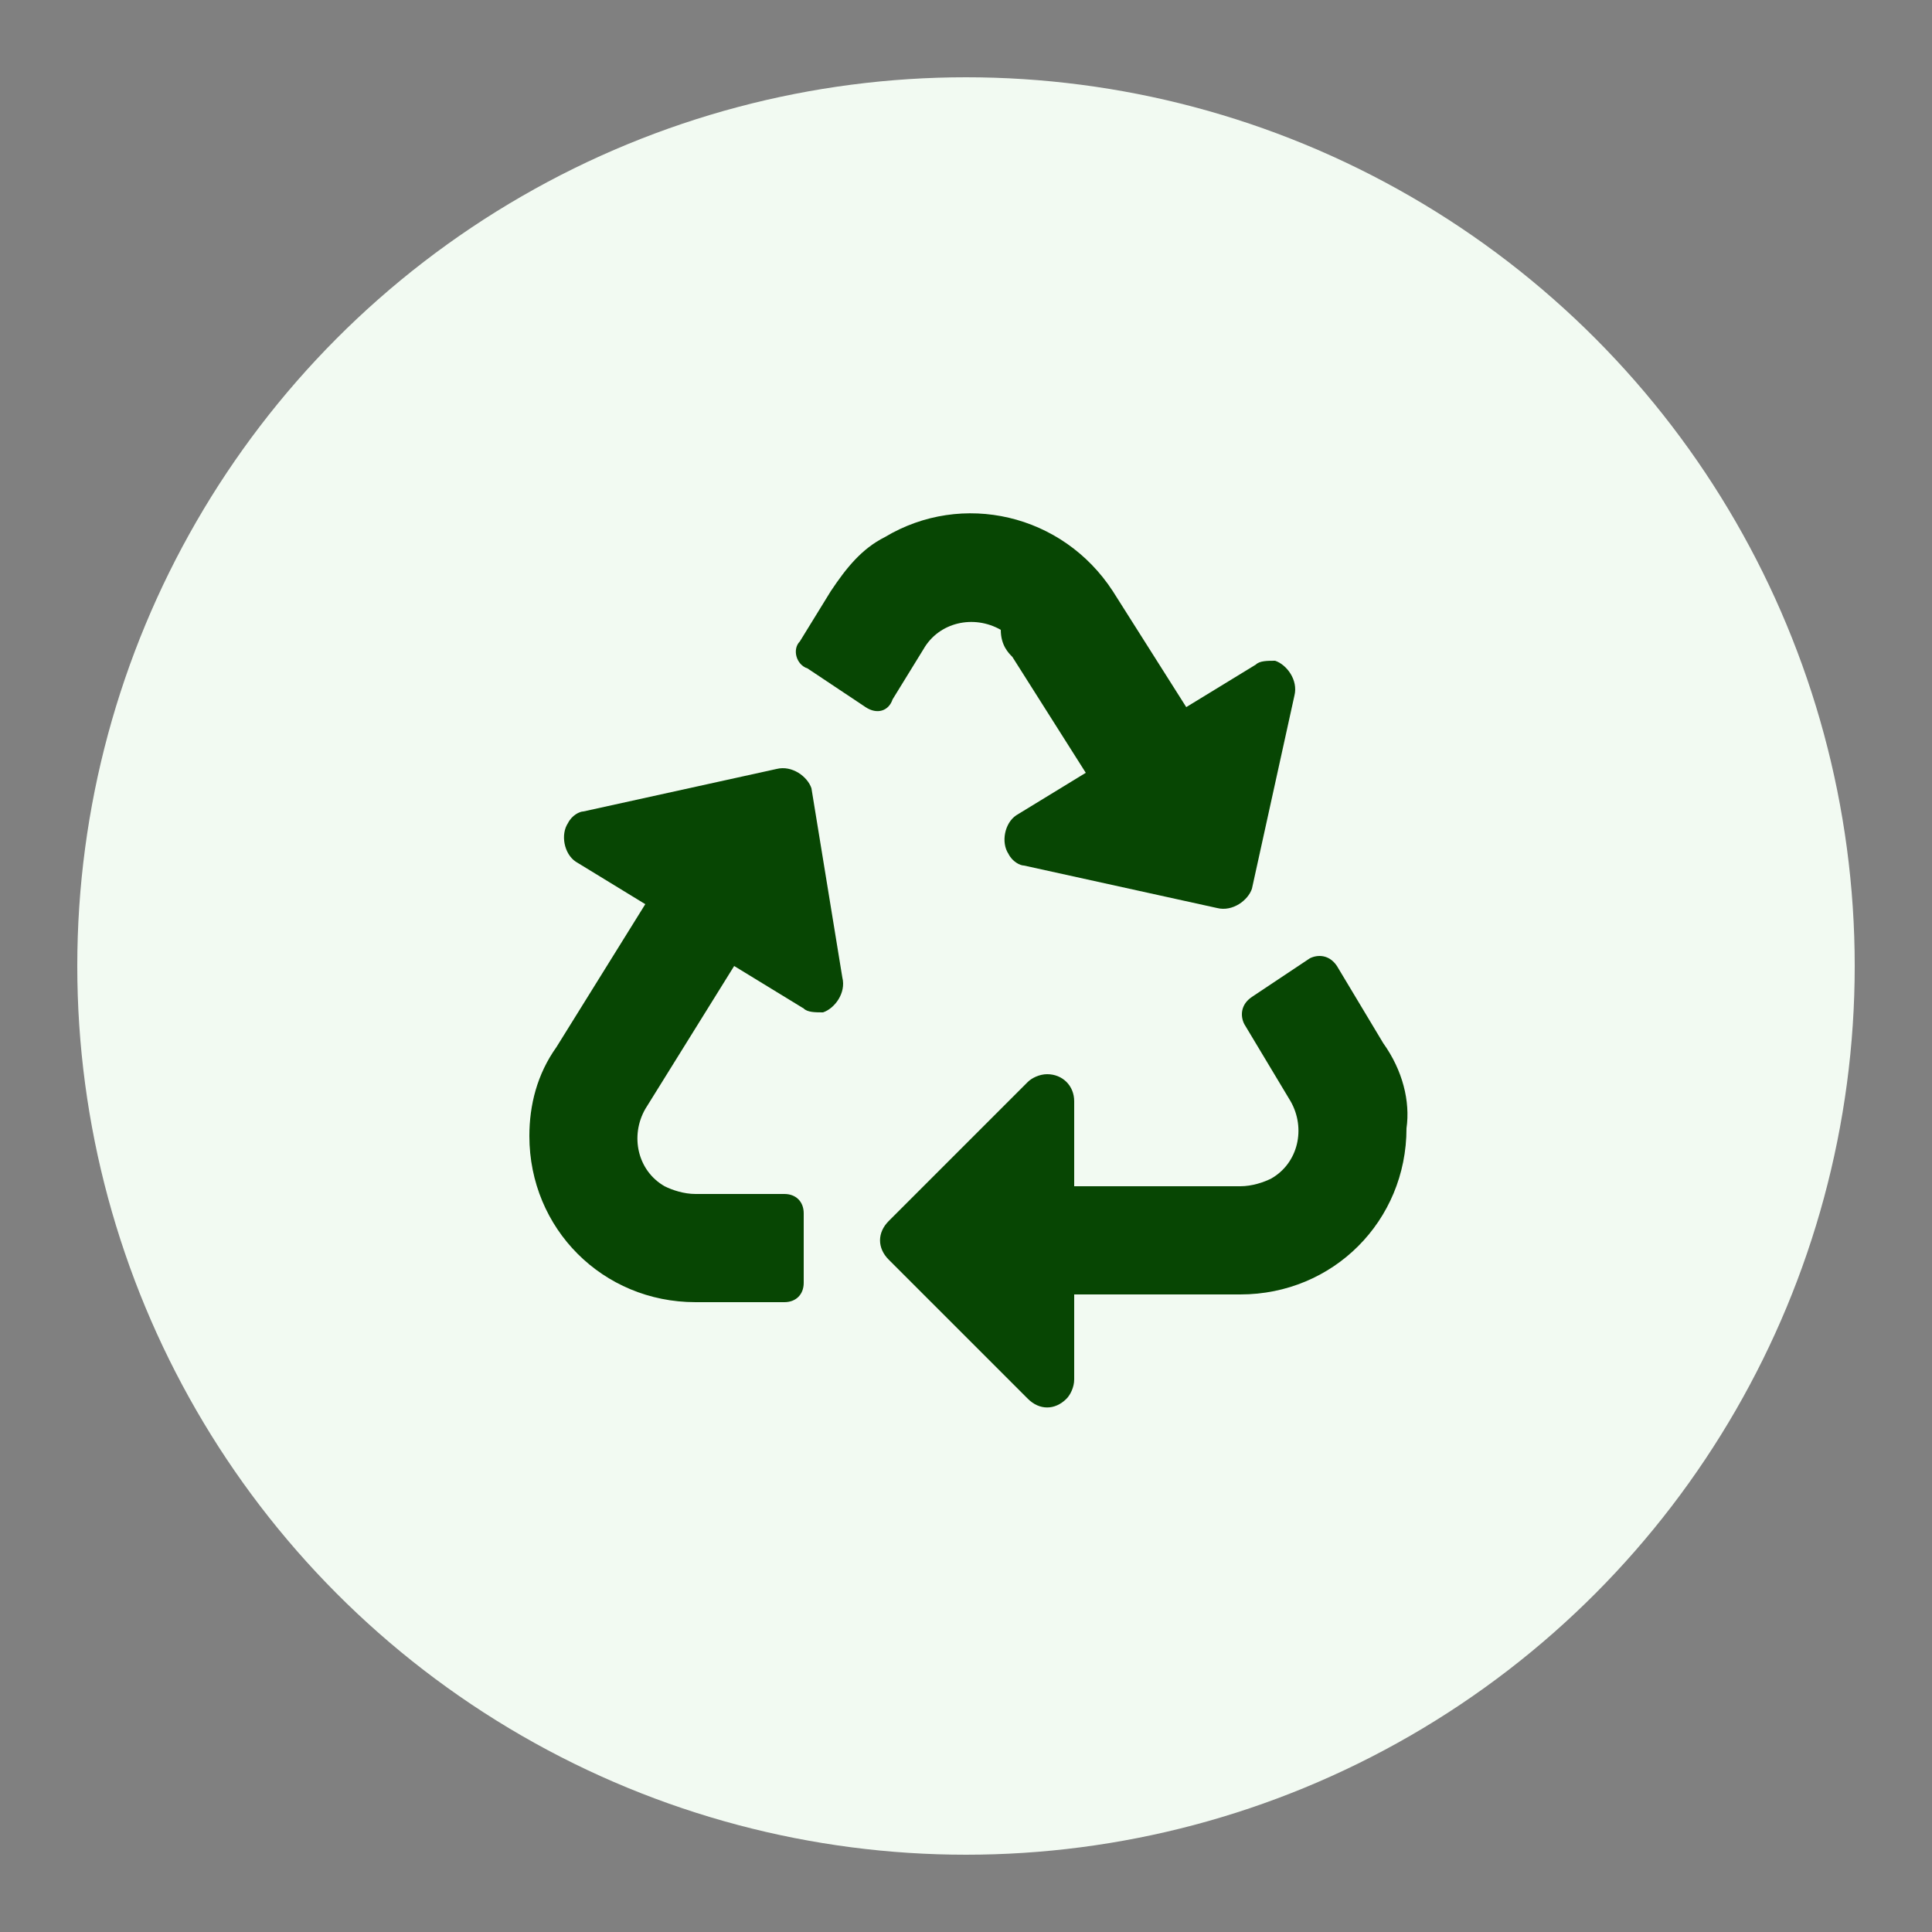
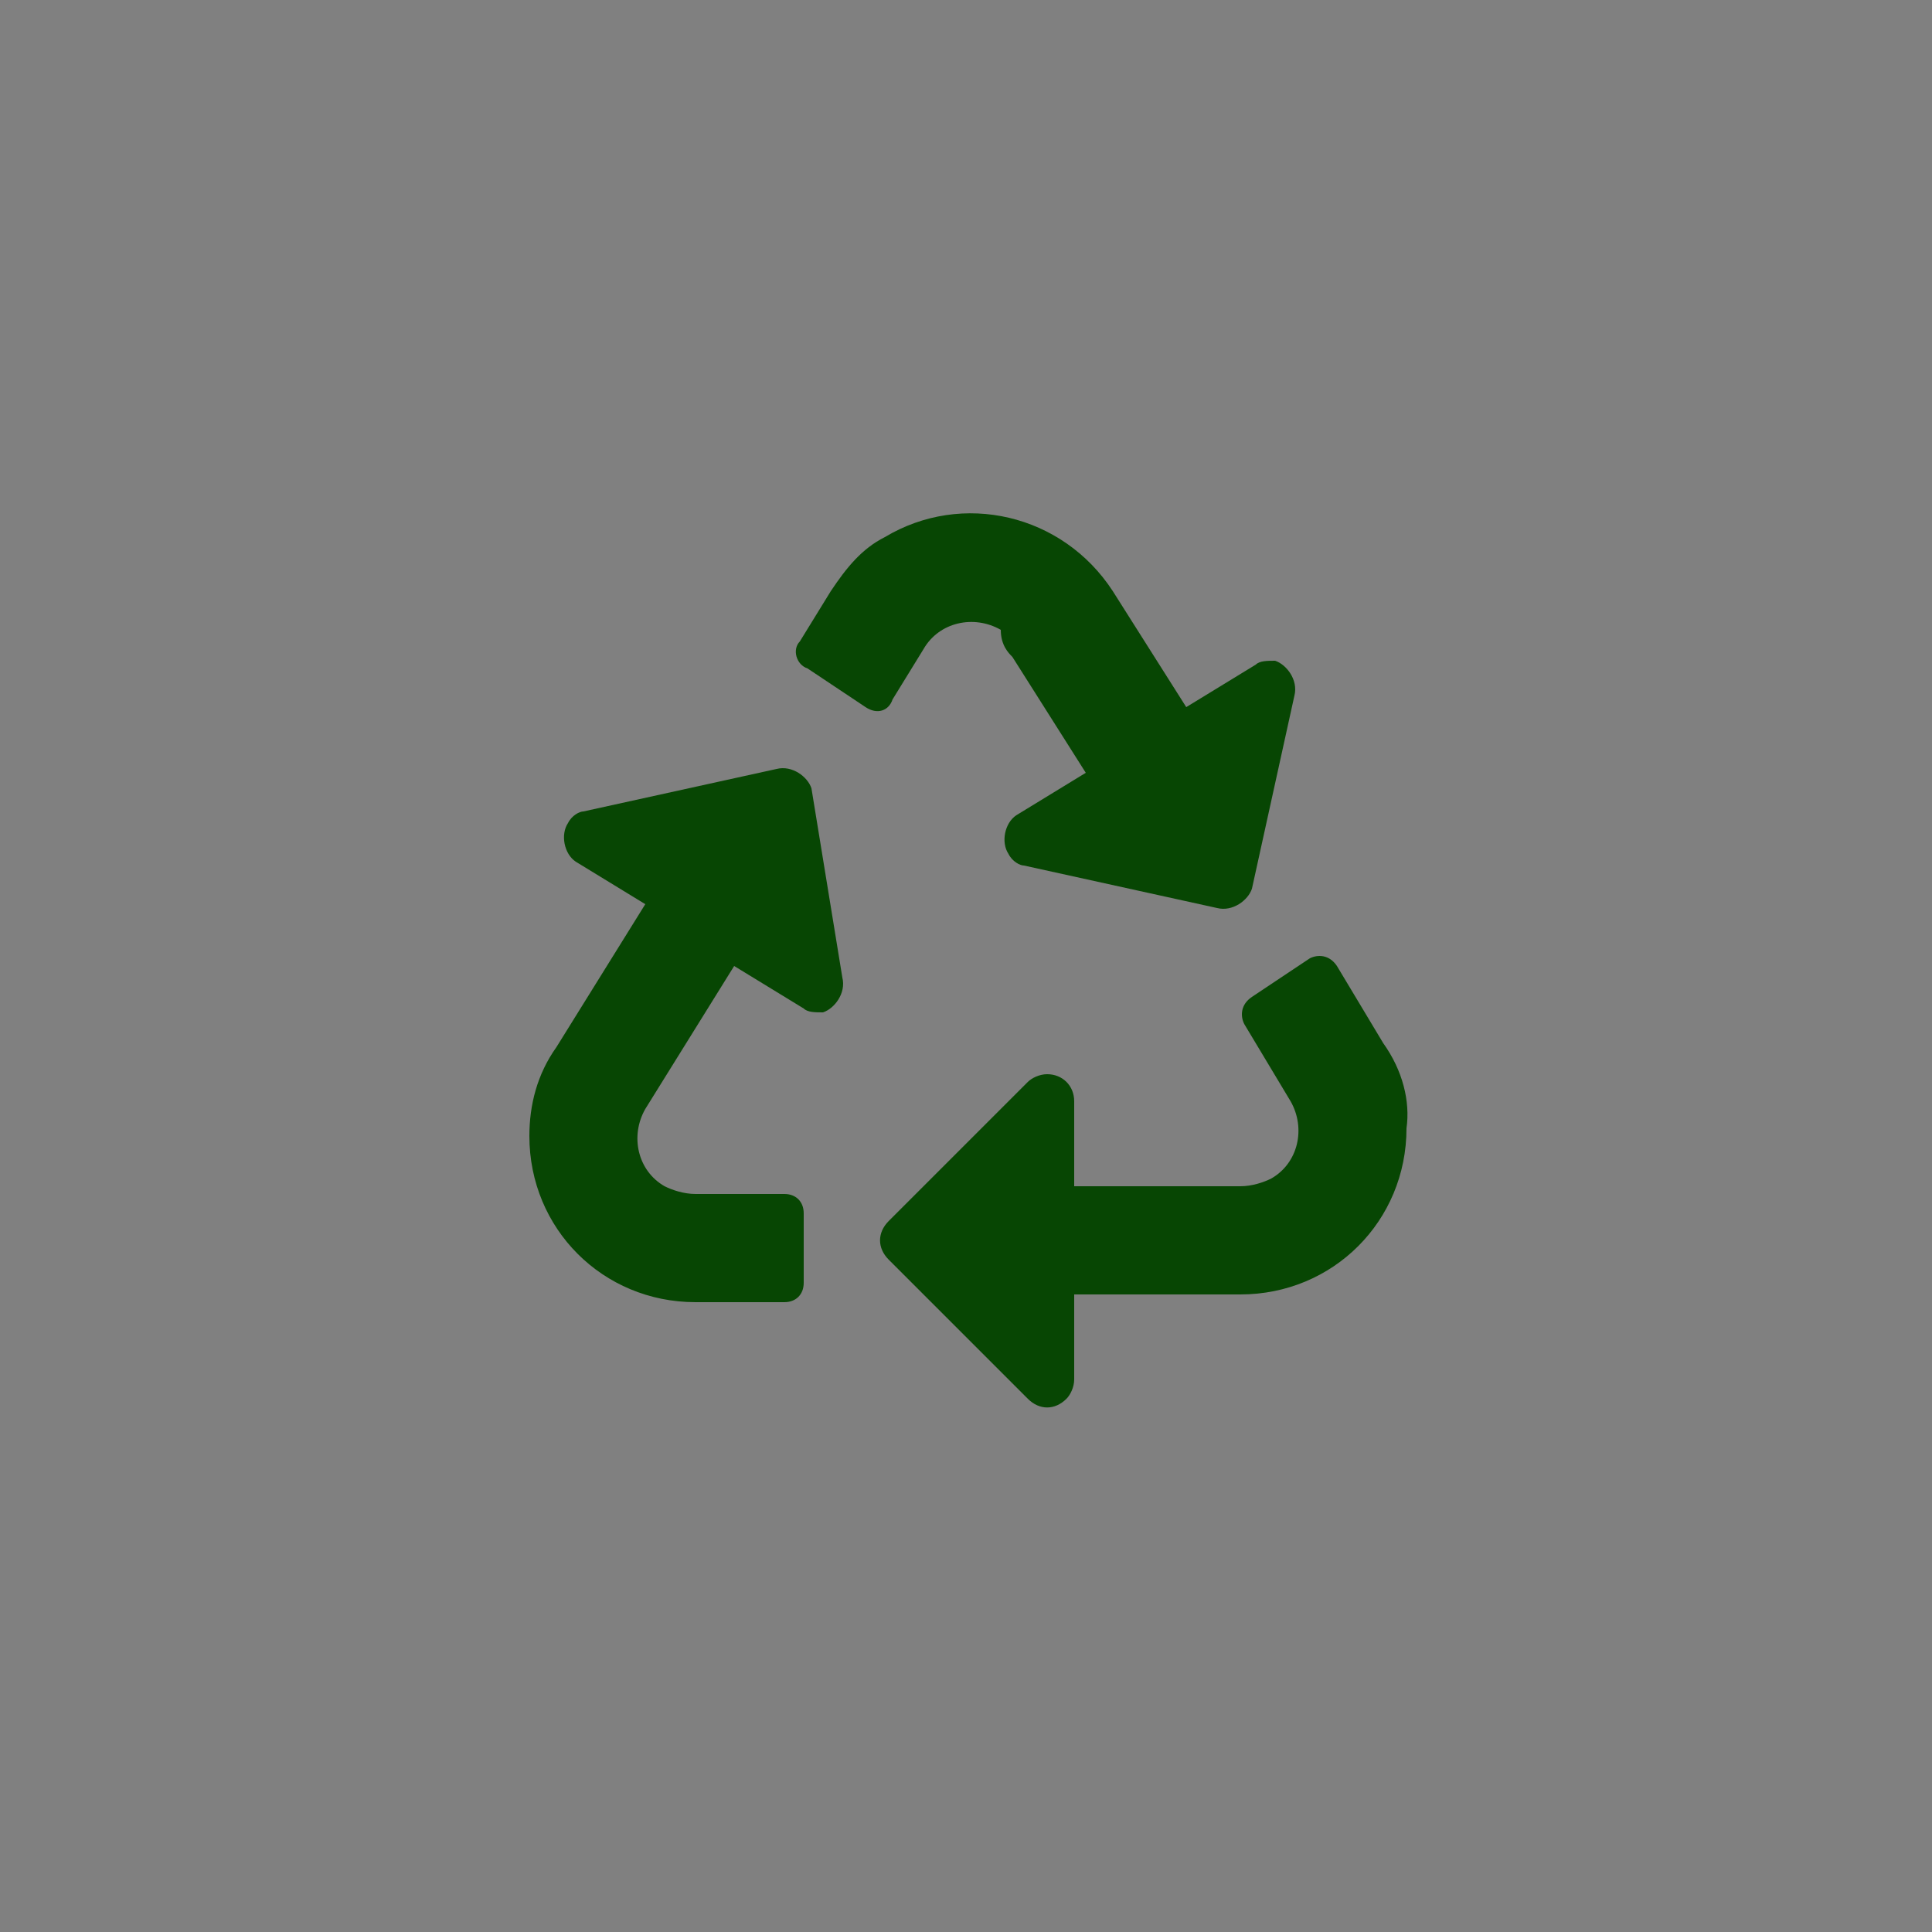
<svg xmlns="http://www.w3.org/2000/svg" version="1.1" id="Laag_1" x="0px" y="0px" viewBox="0 0 50 50" style="enable-background:new 0 0 50 50;" xml:space="preserve">
  <rect x="0" y="0" width="50" height="50" fill="#808080" stroke="none" />
  <style type="text/css">
	.st0{fill:#F2FAF2;}
	.st1{fill:#074603;}
</style>
-   <circle id="Ellipse_69" class="st0" cx="25" cy="25" r="23" />
  <path id="Icon_awesome-recycle" class="st1" d="M21.8,25.3c0.1,0.4-0.2,0.8-0.5,0.9c-0.2,0-0.4,0-0.5-0.1l-1.8-1.1l-2.3,3.7  c-0.4,0.7-0.2,1.6,0.5,2c0.2,0.1,0.5,0.2,0.8,0.2h2.3c0.3,0,0.5,0.2,0.5,0.5l0,0v1.8c0,0.3-0.2,0.5-0.5,0.5c0,0,0,0,0,0h-2.3  c-2.4,0-4.3-1.9-4.3-4.3c0-0.8,0.2-1.6,0.7-2.3l2.3-3.7l-1.8-1.1c-0.3-0.2-0.4-0.7-0.2-1c0.1-0.2,0.3-0.3,0.4-0.3l5-1.1  c0.4-0.1,0.8,0.2,0.9,0.5L21.8,25.3L21.8,25.3z M26.2,17l1.9,3l-1.8,1.1c-0.3,0.2-0.4,0.7-0.2,1c0.1,0.2,0.3,0.3,0.4,0.3l5,1.1  c0.4,0.1,0.8-0.2,0.9-0.5l1.1-5c0.1-0.4-0.2-0.8-0.5-0.9c-0.2,0-0.4,0-0.5,0.1l-1.8,1.1l-1.9-3c-1.3-2-3.9-2.6-5.9-1.4  c-0.6,0.3-1,0.8-1.4,1.4l-0.8,1.3c-0.2,0.2-0.1,0.6,0.2,0.7c0,0,0,0,0,0l1.5,1c0.3,0.2,0.6,0.1,0.7-0.2c0,0,0,0,0,0l0.8-1.3  c0.4-0.7,1.3-0.9,2-0.5C25.9,16.7,26.1,16.9,26.2,17z M35.8,27l-1.2-2c-0.2-0.3-0.5-0.3-0.7-0.2c0,0,0,0,0,0l-1.5,1  c-0.3,0.2-0.3,0.5-0.2,0.7c0,0,0,0,0,0l1.2,2c0.4,0.7,0.2,1.6-0.5,2c-0.2,0.1-0.5,0.2-0.8,0.2h-4.3v-2.2c0-0.4-0.3-0.7-0.7-0.7  c-0.2,0-0.4,0.1-0.5,0.2l-3.6,3.6c-0.3,0.3-0.3,0.7,0,1c0,0,0,0,0,0l3.6,3.6c0.3,0.3,0.7,0.3,1,0c0.1-0.1,0.2-0.3,0.2-0.5v-2.2h4.3  c2.4,0,4.3-1.9,4.3-4.3C36.5,28.5,36.3,27.7,35.8,27z" />
</svg>